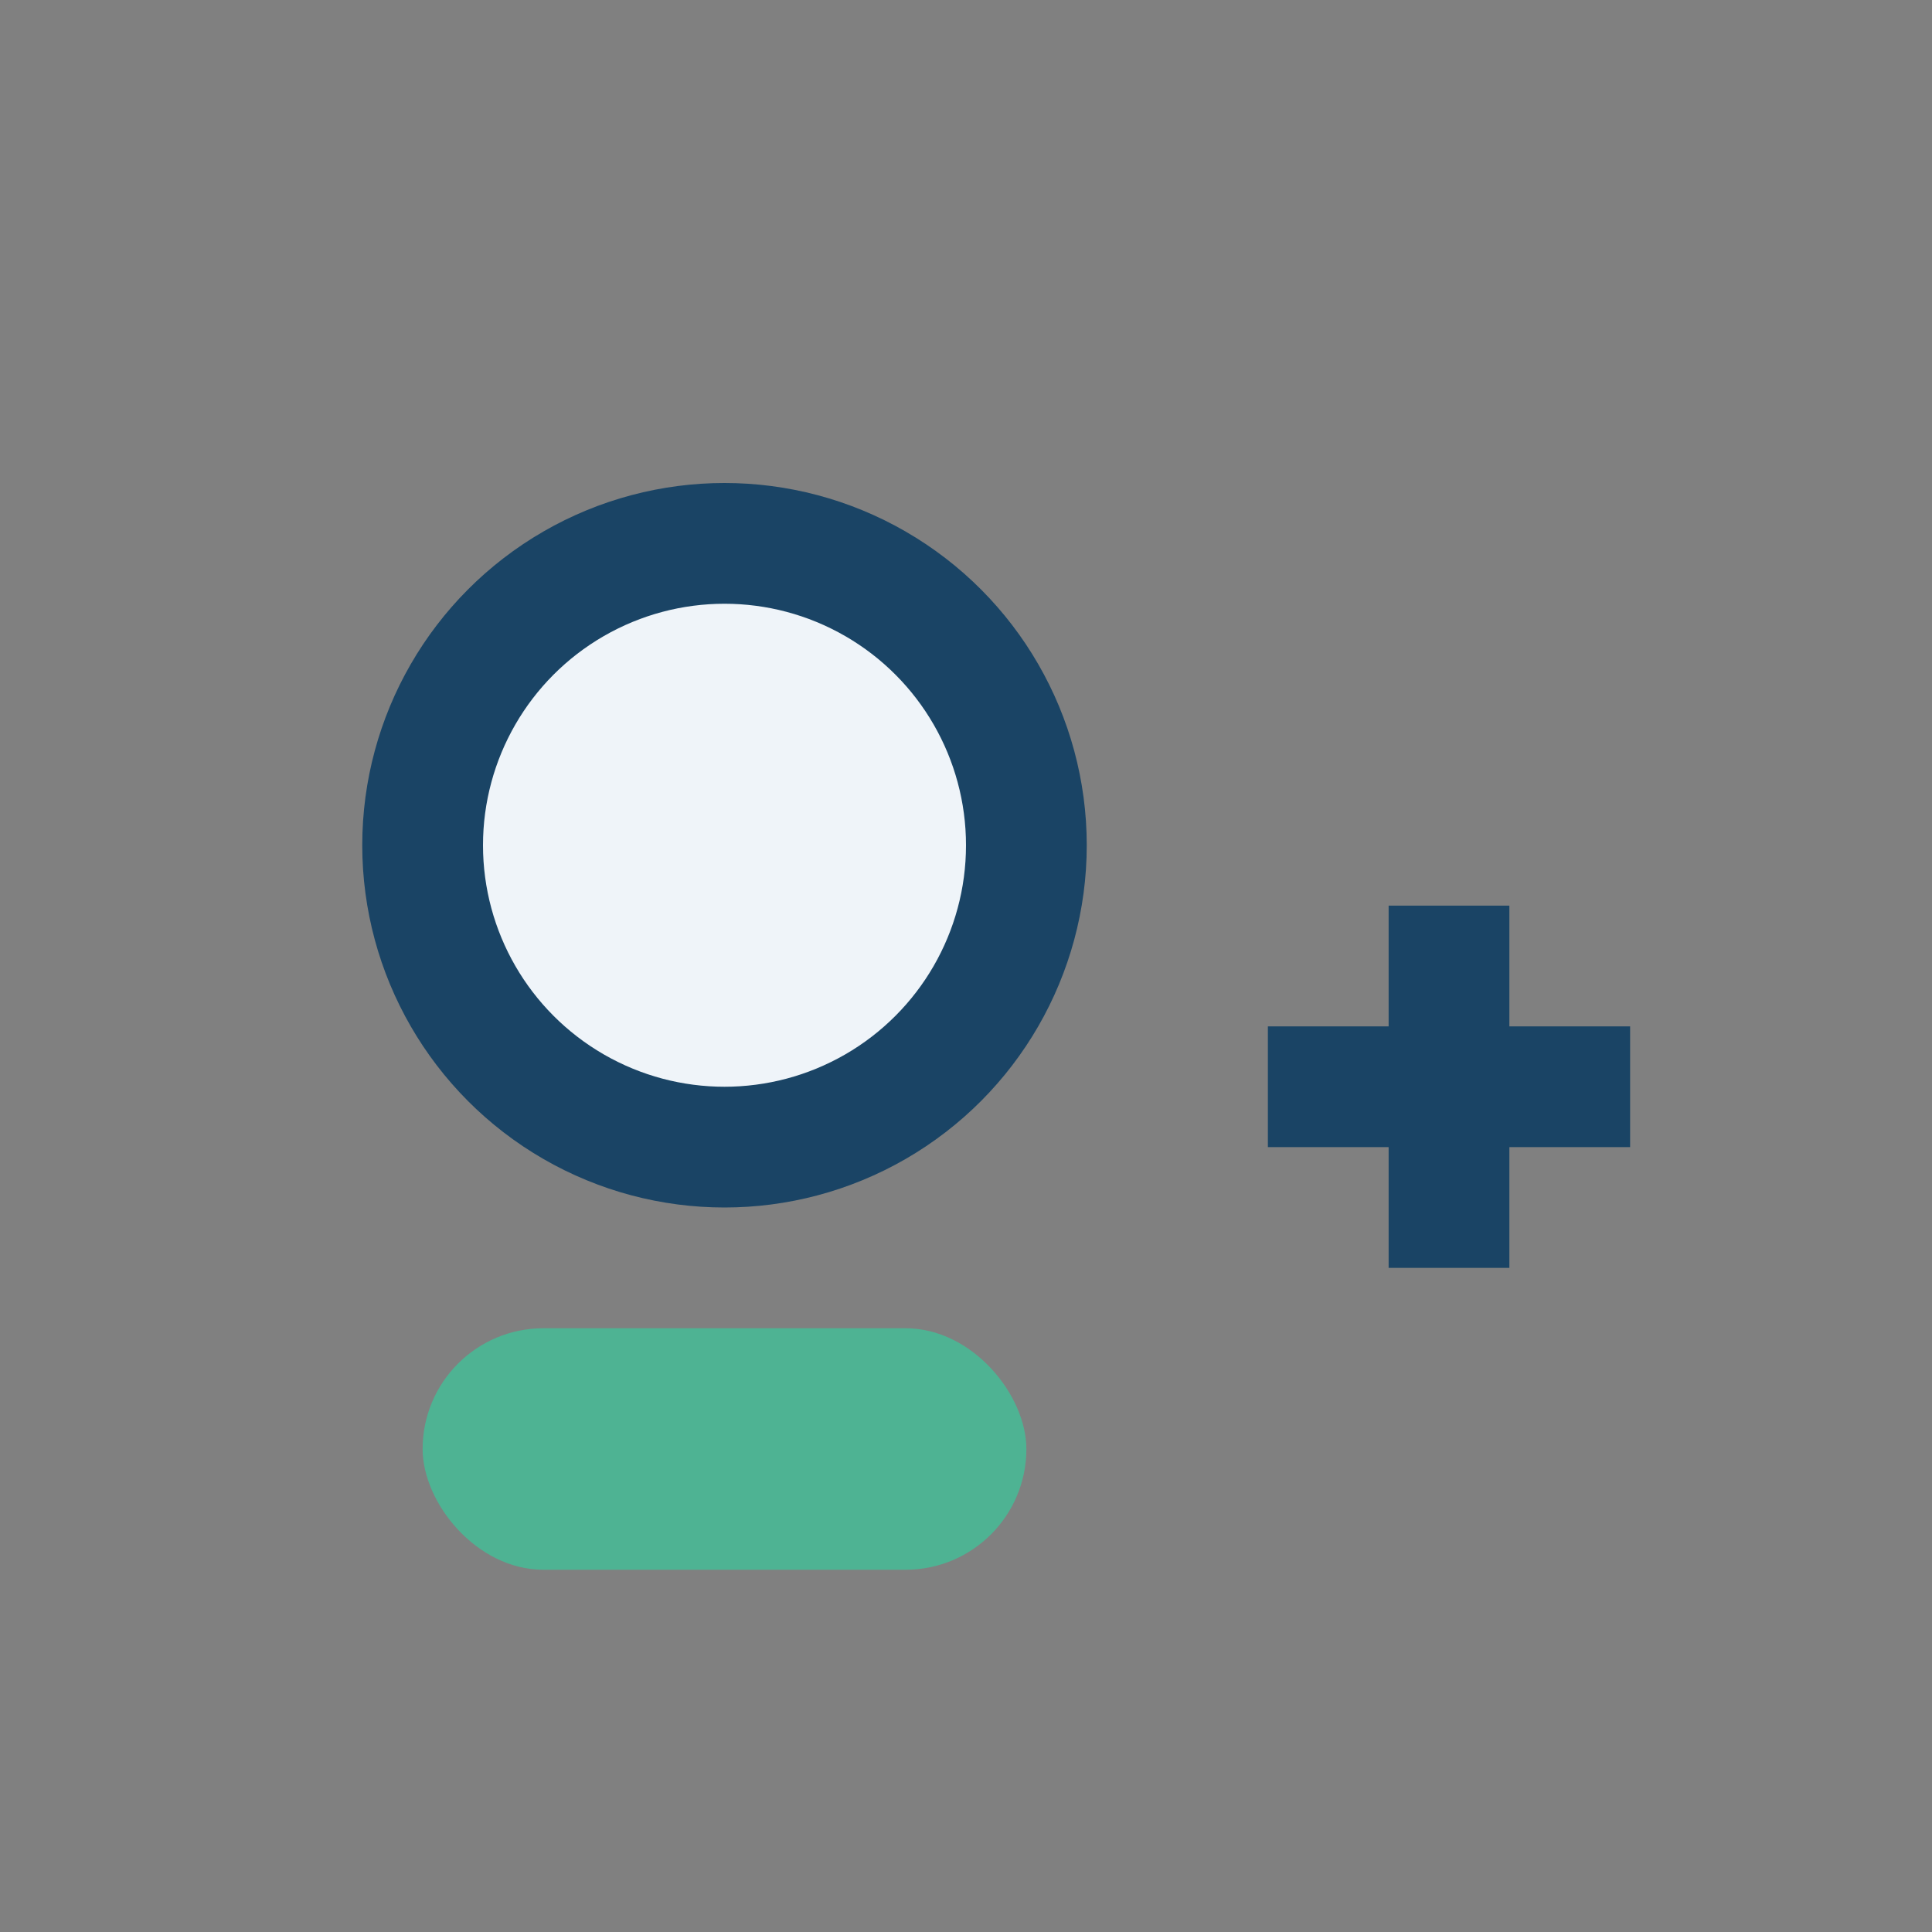
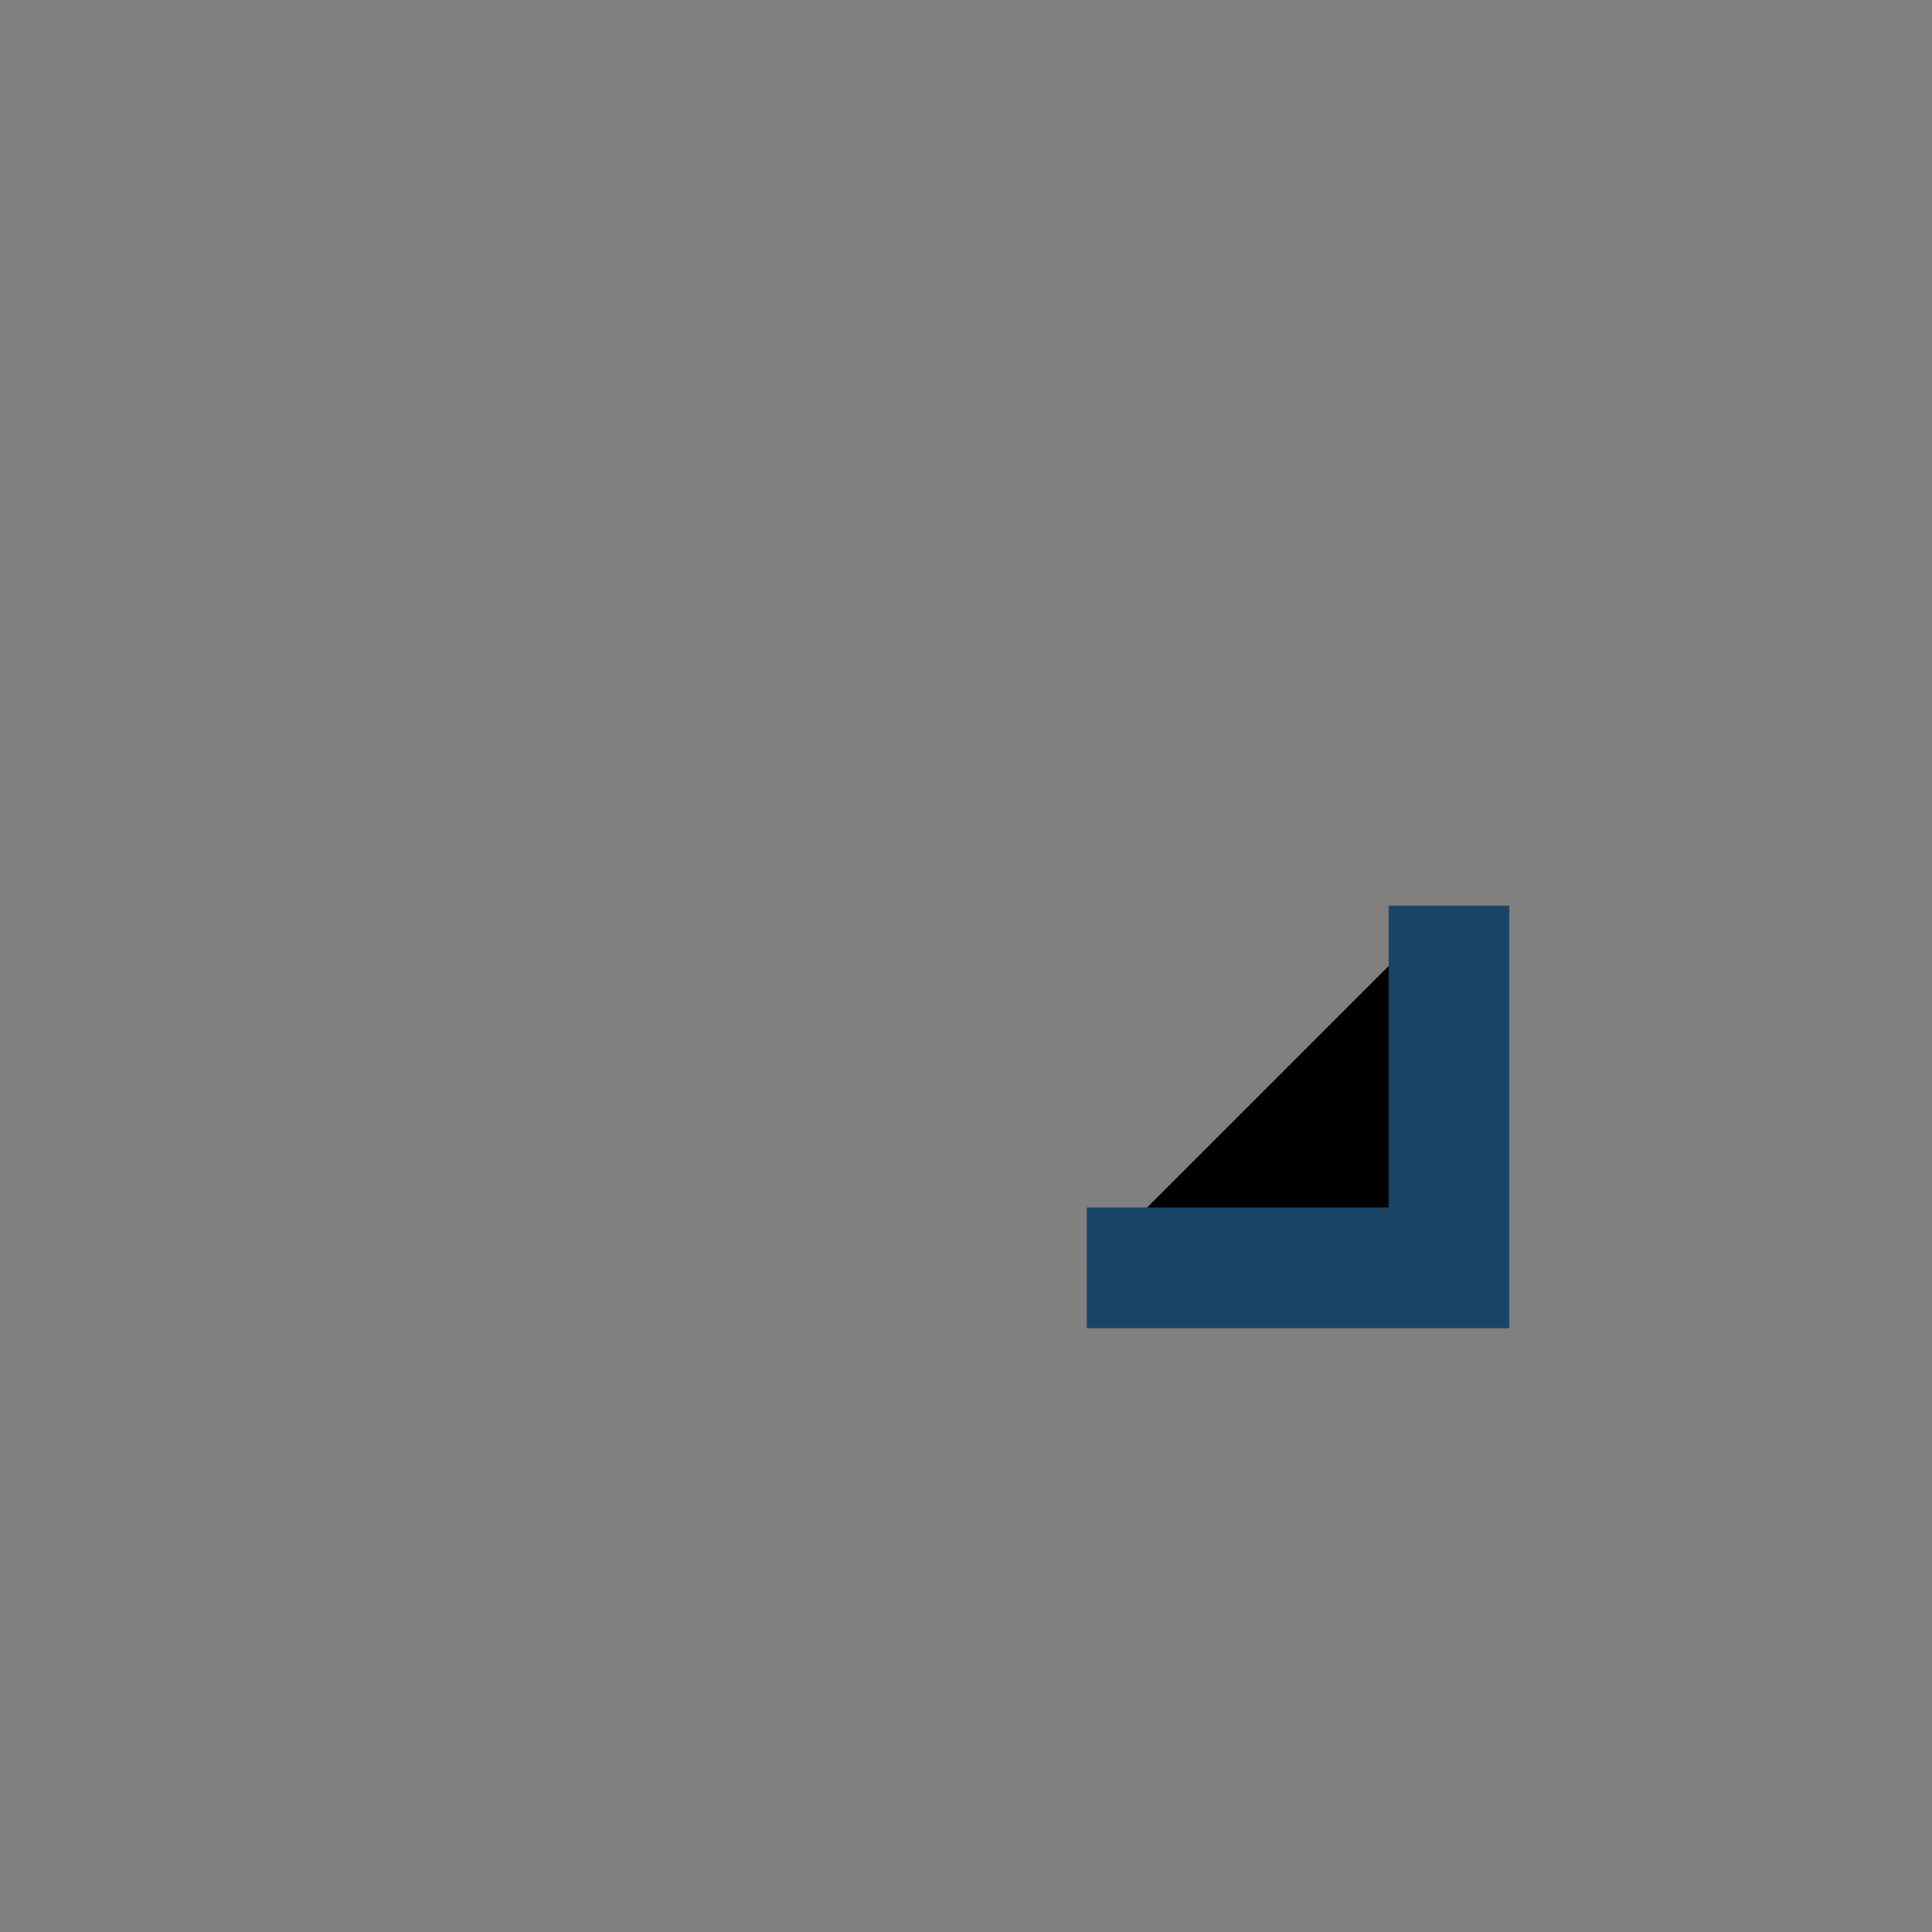
<svg xmlns="http://www.w3.org/2000/svg" width="32" height="32" viewBox="0 0 32 32">
  <rect x="0" y="0" width="32" height="32" fill="#808080" stroke="none" />
-   <circle cx="12" cy="14" r="5" fill="#EFF4F9" stroke="#1A4465" stroke-width="2" />
-   <rect x="7" y="22" width="10" height="4" rx="2" fill="#4EB393" />
-   <path d="M24 15v6m3-3h-6" stroke="#1A4465" stroke-width="2" />
+   <path d="M24 15v6h-6" stroke="#1A4465" stroke-width="2" />
</svg>